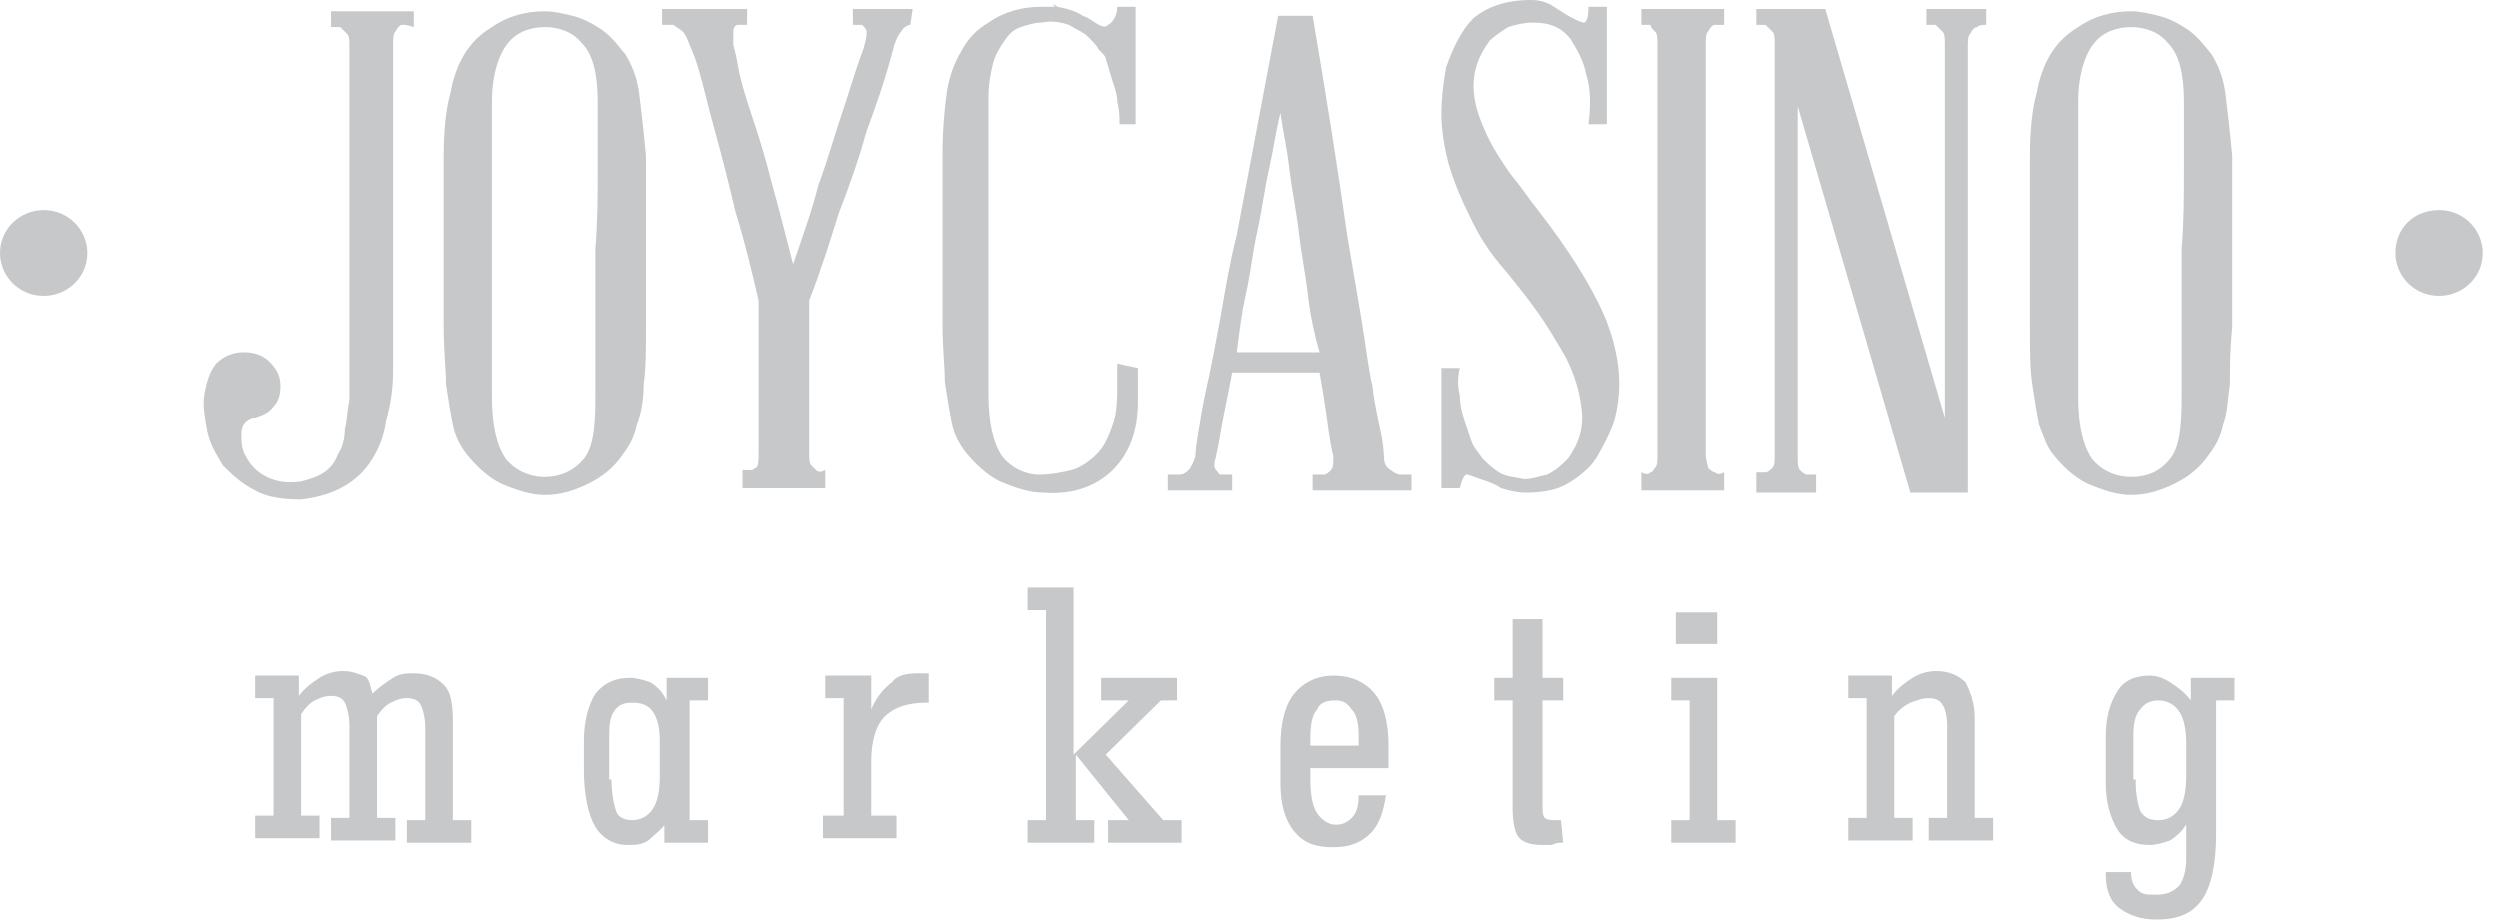
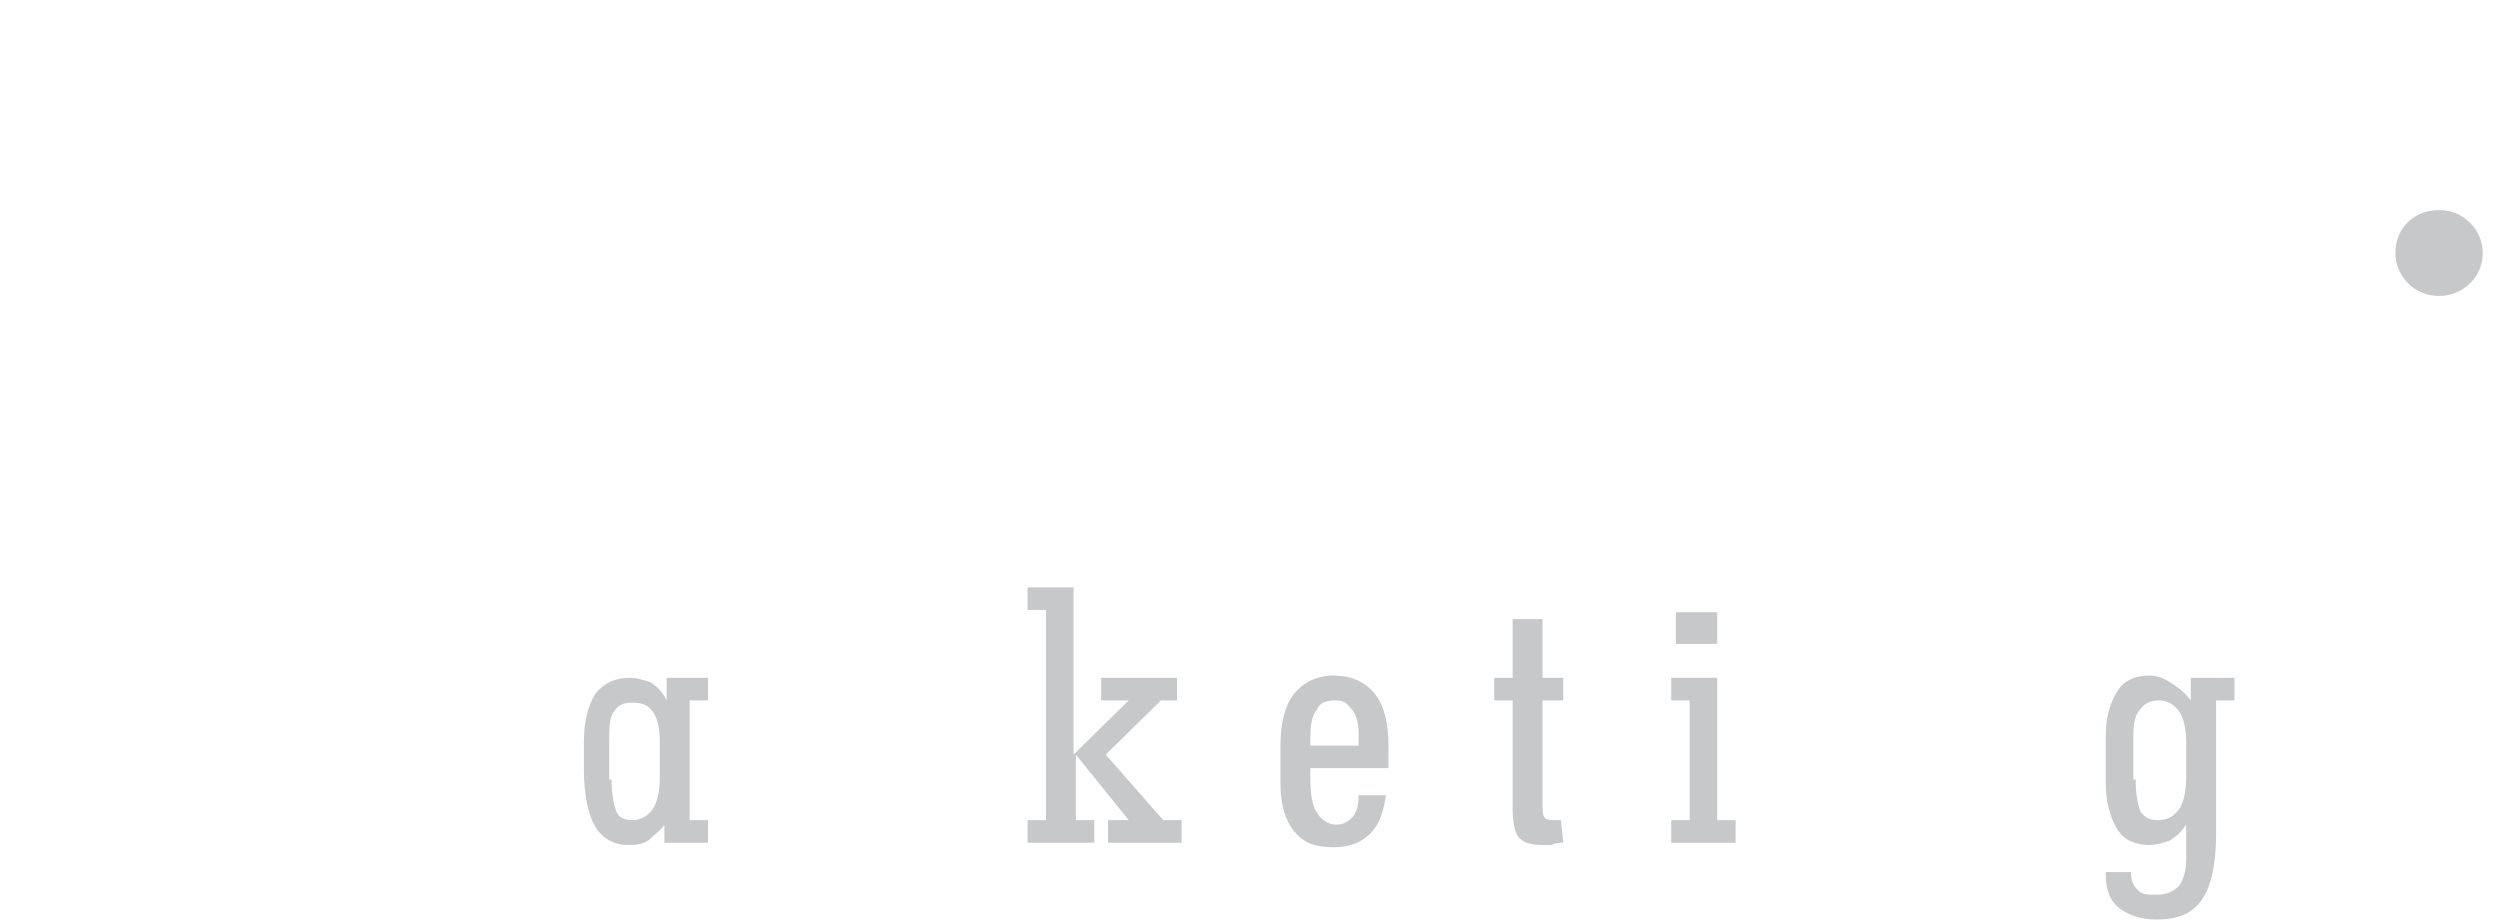
<svg xmlns="http://www.w3.org/2000/svg" width="87" height="32" viewBox="0 0 87 32" fill="none">
  <g clip-path="url(#clip0_2763_33748)">
-     <path fill-rule="evenodd" clip-rule="evenodd" d="M1.52 7.312C2.4 7.312 3.04 8.02 3.04 8.806C3.04 9.671 2.32 10.3 1.52 10.3C0.64 10.3 0 9.592 0 8.806C0 7.941 0.72 7.312 1.52 7.312Z" fill="#C7C8C9" />
    <path fill-rule="evenodd" clip-rule="evenodd" d="M84.88 7.312C85.76 7.312 86.4 8.02 86.4 8.806C86.4 9.671 85.68 10.3 84.88 10.3C84 10.3 83.36 9.592 83.36 8.806C83.36 7.941 84 7.312 84.88 7.312Z" fill="#C7C8C9" />
-     <path d="M14 0.865C13.92 0.865 13.84 0.943 13.76 1.101C13.68 1.179 13.68 1.337 13.68 1.572V11.322C13.68 11.479 13.68 11.636 13.68 11.794C13.68 11.951 13.68 12.108 13.68 12.265V12.423C13.68 12.501 13.68 12.58 13.68 12.659C13.68 12.737 13.68 12.816 13.68 12.894C13.68 13.523 13.6 14.074 13.44 14.624C13.36 15.174 13.2 15.568 12.96 15.961C12.72 16.354 12.4 16.668 12 16.904C11.6 17.14 11.12 17.297 10.48 17.376C9.84 17.376 9.28 17.297 8.88 17.061C8.4 16.826 8.08 16.511 7.76 16.197C7.52 15.803 7.28 15.41 7.2 14.939C7.12 14.467 7.04 14.074 7.12 13.681C7.2 13.287 7.28 12.973 7.52 12.659C7.76 12.423 8.08 12.265 8.48 12.265C8.8 12.265 9.12 12.344 9.36 12.58C9.6 12.816 9.76 13.052 9.76 13.445C9.76 13.759 9.68 13.995 9.52 14.152C9.36 14.388 9.12 14.467 8.88 14.546H8.8C8.56 14.624 8.4 14.781 8.4 15.096C8.4 15.332 8.4 15.646 8.56 15.882C8.72 16.197 8.96 16.432 9.28 16.59C9.6 16.747 10 16.826 10.48 16.747C10.8 16.668 11.04 16.59 11.28 16.432C11.52 16.275 11.68 16.039 11.76 15.803C11.92 15.568 12 15.253 12 14.939C12.08 14.624 12.08 14.31 12.16 13.916V13.13V1.651C12.16 1.415 12.16 1.258 12.08 1.179C12 1.101 11.92 1.022 11.84 0.943C11.76 0.943 11.68 0.943 11.52 0.943V0.393H14.4V0.943C14.16 0.865 14.08 0.865 14 0.865ZM22.4 13.366C22.4 13.916 22.32 14.388 22.16 14.781C22.08 15.174 21.92 15.489 21.68 15.803C21.36 16.275 20.96 16.59 20.48 16.826C20 17.061 19.52 17.219 18.96 17.219C18.48 17.219 18 17.061 17.44 16.826C16.96 16.59 16.56 16.197 16.24 15.803C16 15.489 15.84 15.174 15.76 14.781C15.68 14.388 15.6 13.916 15.52 13.366C15.52 12.816 15.44 12.187 15.44 11.4C15.44 10.693 15.44 9.749 15.44 8.806C15.44 7.469 15.44 6.369 15.44 5.425C15.44 4.56 15.52 3.774 15.68 3.224C15.76 2.752 15.92 2.28 16.16 1.887C16.4 1.494 16.72 1.179 17.12 0.943C17.68 0.55 18.32 0.393 18.96 0.393C19.28 0.393 19.6 0.472 19.92 0.55C20.24 0.629 20.56 0.786 20.8 0.943C21.2 1.179 21.44 1.494 21.76 1.887C22 2.28 22.16 2.673 22.24 3.224C22.32 3.853 22.4 4.56 22.48 5.425C22.48 6.29 22.48 7.469 22.48 8.806C22.48 9.828 22.48 10.693 22.48 11.4C22.48 12.187 22.48 12.816 22.4 13.366ZM20.8 5.897C20.8 4.953 20.8 4.246 20.8 3.538C20.8 2.595 20.64 1.887 20.24 1.494C19.92 1.101 19.44 0.943 18.96 0.943C18.48 0.943 18 1.101 17.68 1.494C17.36 1.887 17.12 2.595 17.12 3.538V8.649V13.838C17.12 14.781 17.28 15.489 17.6 15.961C17.92 16.354 18.4 16.59 18.96 16.59C19.52 16.59 20 16.354 20.32 15.961C20.64 15.568 20.72 14.86 20.72 13.838C20.72 13.209 20.72 12.423 20.72 11.479C20.72 10.536 20.72 9.592 20.72 8.649C20.8 7.705 20.8 6.762 20.8 5.897ZM31.68 0.865C31.6 0.865 31.44 0.943 31.36 1.101C31.28 1.179 31.2 1.337 31.12 1.572C31.12 1.572 31.04 1.887 30.88 2.437C30.72 2.988 30.48 3.695 30.16 4.56C29.92 5.425 29.6 6.369 29.2 7.391C28.88 8.413 28.56 9.435 28.16 10.457V15.725C28.16 15.961 28.16 16.118 28.24 16.197C28.32 16.275 28.4 16.354 28.4 16.354C28.48 16.432 28.56 16.432 28.72 16.354V16.983H25.84V16.354C25.92 16.354 25.92 16.354 26 16.354C26.08 16.354 26.08 16.354 26.16 16.354C26.24 16.354 26.24 16.275 26.32 16.275C26.4 16.197 26.4 15.961 26.4 15.725V10.457C26.16 9.435 25.92 8.413 25.6 7.391C25.36 6.369 25.12 5.425 24.88 4.56C24.64 3.695 24.48 2.988 24.32 2.437C24.16 1.887 24 1.572 24 1.572C23.92 1.337 23.84 1.179 23.76 1.101C23.68 1.022 23.52 0.943 23.44 0.865C23.28 0.865 23.2 0.865 23.04 0.865V0.314H26V0.865C25.84 0.865 25.76 0.865 25.68 0.865C25.6 0.865 25.52 0.943 25.52 1.101C25.52 1.179 25.52 1.337 25.52 1.572C25.52 1.572 25.6 1.808 25.68 2.28C25.76 2.752 25.92 3.302 26.16 4.01C26.4 4.717 26.64 5.504 26.88 6.447C27.12 7.312 27.36 8.256 27.6 9.199C27.92 8.256 28.24 7.391 28.48 6.447C28.8 5.582 29.04 4.717 29.28 4.01C29.52 3.302 29.68 2.752 29.84 2.28C30 1.808 30.08 1.651 30.08 1.572C30.16 1.337 30.16 1.179 30.16 1.101C30.16 1.022 30.08 0.943 30 0.865C29.92 0.865 29.84 0.865 29.68 0.865V0.314H31.76L31.68 0.865C31.92 0.865 31.84 0.865 31.68 0.865ZM39.6 12.816V13.995C39.6 15.017 39.28 15.803 38.72 16.354C38.16 16.904 37.36 17.219 36.32 17.14C35.84 17.14 35.36 16.983 34.8 16.747C34.32 16.511 33.92 16.118 33.6 15.725C33.36 15.41 33.2 15.096 33.12 14.703C33.04 14.31 32.96 13.838 32.88 13.287C32.88 12.737 32.8 12.108 32.8 11.322C32.8 10.614 32.8 9.671 32.8 8.727C32.8 7.391 32.8 6.29 32.8 5.346C32.8 4.482 32.88 3.695 32.96 3.145C33.04 2.673 33.2 2.201 33.44 1.808C33.68 1.337 34 1.022 34.4 0.786C34.96 0.393 35.6 0.236 36.24 0.236C36.32 0.236 36.4 0.236 36.48 0.236C36.56 0.236 36.64 0.236 36.72 0.236L36.64 0.157C36.72 0.157 36.8 0.236 36.8 0.236C37.2 0.314 37.44 0.393 37.68 0.55C37.92 0.629 38.08 0.786 38.24 0.865C38.4 0.943 38.48 0.943 38.56 0.865C38.72 0.786 38.88 0.55 38.88 0.236H38.96C38.96 0.236 38.96 0.236 39.04 0.236H39.52V4.324H38.96C38.96 4.088 38.96 3.853 38.88 3.538C38.88 3.302 38.8 3.066 38.72 2.83C38.64 2.595 38.56 2.28 38.48 2.044C38.48 1.966 38.4 1.887 38.24 1.73C38.16 1.572 38 1.415 37.84 1.258C37.68 1.101 37.44 1.022 37.2 0.865C36.96 0.786 36.64 0.708 36.24 0.786C36 0.786 35.76 0.865 35.52 0.943C35.28 1.022 35.12 1.179 34.96 1.415C34.8 1.651 34.64 1.887 34.56 2.201C34.48 2.516 34.4 2.909 34.4 3.381C34.4 4.01 34.4 4.796 34.4 5.74C34.4 6.683 34.4 7.548 34.4 8.57C34.4 9.514 34.4 10.457 34.4 11.4C34.4 12.344 34.4 13.13 34.4 13.759C34.4 14.703 34.56 15.41 34.88 15.882C35.2 16.275 35.68 16.511 36.16 16.511C36.56 16.511 36.96 16.432 37.28 16.354C37.6 16.275 37.92 16.039 38.16 15.803C38.4 15.568 38.56 15.253 38.72 14.781C38.88 14.388 38.88 13.838 38.88 13.287V12.659L39.6 12.816ZM45.68 17.061V16.511C45.84 16.511 45.92 16.511 46.08 16.511C46.16 16.511 46.24 16.432 46.32 16.354C46.4 16.275 46.4 16.118 46.4 15.882C46.4 15.882 46.32 15.568 46.24 15.017C46.16 14.467 46.08 13.838 45.92 12.973H42.88C42.72 13.838 42.56 14.546 42.48 15.017C42.4 15.568 42.32 15.803 42.32 15.882C42.24 16.118 42.24 16.275 42.32 16.354C42.4 16.432 42.4 16.511 42.48 16.511C42.56 16.511 42.72 16.511 42.88 16.511V17.061H40.64V16.511C40.8 16.511 40.96 16.511 41.04 16.511C41.2 16.511 41.28 16.432 41.36 16.354C41.44 16.275 41.52 16.118 41.6 15.882C41.6 15.882 41.6 15.646 41.68 15.174C41.76 14.703 41.84 14.152 42 13.445C42.16 12.737 42.32 11.872 42.48 11.007C42.64 10.064 42.8 9.12 43.04 8.177L44.48 0.55H45.68C46.16 3.381 46.56 5.897 46.88 8.177C47.04 9.12 47.2 10.064 47.36 11.007C47.52 11.951 47.6 12.737 47.76 13.445C47.84 14.152 48 14.781 48.08 15.174C48.16 15.646 48.16 15.882 48.16 15.882C48.16 16.118 48.24 16.275 48.4 16.354C48.48 16.432 48.64 16.511 48.72 16.511C48.88 16.511 48.96 16.511 49.12 16.511V17.061H45.68ZM45.52 10.3C45.44 9.592 45.28 8.806 45.2 8.098C45.12 7.391 44.96 6.604 44.88 5.975C44.8 5.189 44.64 4.56 44.56 3.931C44.4 4.56 44.32 5.189 44.16 5.897C44 6.604 43.92 7.312 43.76 8.02C43.6 8.727 43.52 9.514 43.36 10.221C43.2 10.929 43.12 11.636 43.04 12.265H45.92C45.76 11.715 45.6 11.007 45.52 10.3ZM55.2 2.595C55.12 2.123 54.88 1.73 54.64 1.337C54.32 0.943 53.92 0.786 53.36 0.786C53.04 0.786 52.72 0.865 52.48 0.943C52.24 1.101 52 1.258 51.84 1.415C51.44 1.966 51.28 2.437 51.28 2.988C51.28 3.538 51.44 4.01 51.68 4.56C51.92 5.111 52.24 5.582 52.56 6.054C52.96 6.526 53.2 6.919 53.52 7.312C54.56 8.649 55.36 9.907 55.84 11.007C56.32 12.187 56.48 13.287 56.24 14.388C56.16 14.781 56 15.096 55.84 15.41C55.68 15.725 55.52 16.039 55.28 16.275C55.04 16.511 54.72 16.747 54.4 16.904C54.08 17.061 53.6 17.14 53.12 17.14C52.8 17.14 52.48 17.061 52.24 16.983C52 16.826 51.76 16.747 51.52 16.668C51.28 16.59 51.12 16.511 51.04 16.511C50.96 16.511 50.88 16.668 50.8 16.983H50.16V12.816H50.8C50.72 13.13 50.72 13.445 50.8 13.759C50.8 14.074 50.88 14.388 50.96 14.624C51.04 14.86 51.12 15.096 51.2 15.332C51.28 15.568 51.44 15.725 51.6 15.961C51.76 16.118 51.92 16.275 52.16 16.432C52.4 16.59 52.72 16.59 53.04 16.668C53.28 16.668 53.52 16.59 53.84 16.511C54.16 16.354 54.32 16.197 54.56 15.961C54.96 15.41 55.12 14.86 55.04 14.231C54.96 13.602 54.8 13.052 54.48 12.423C54.16 11.872 53.84 11.322 53.44 10.771C53.04 10.221 52.72 9.828 52.4 9.435C51.84 8.806 51.44 8.177 51.12 7.469C50.8 6.84 50.56 6.211 50.4 5.661C50.24 5.032 50.16 4.482 50.16 3.931C50.16 3.381 50.24 2.83 50.32 2.359C50.56 1.651 50.88 1.022 51.28 0.629C51.76 0.236 52.4 0 53.28 0C53.6 0 53.84 0.079 54.08 0.236C54.32 0.393 54.56 0.55 54.72 0.629C54.88 0.708 55.04 0.786 55.12 0.786C55.2 0.786 55.28 0.629 55.28 0.236H55.92V4.324H55.28C55.36 3.695 55.36 3.066 55.2 2.595ZM59.44 16.275C59.52 16.354 59.6 16.432 59.68 16.432C59.76 16.511 59.84 16.511 60 16.432V17.061H57.12V16.432C57.28 16.511 57.36 16.511 57.44 16.432C57.52 16.432 57.52 16.354 57.6 16.275C57.68 16.197 57.68 16.039 57.68 15.803V1.572C57.68 1.337 57.68 1.179 57.6 1.101C57.52 1.022 57.44 0.943 57.44 0.865C57.36 0.865 57.2 0.865 57.12 0.865V0.314H60V0.865C59.84 0.865 59.76 0.865 59.68 0.865C59.6 0.865 59.52 0.943 59.44 1.101C59.36 1.179 59.36 1.337 59.36 1.572V15.803C59.36 16.039 59.44 16.197 59.44 16.275ZM68.8 0.943C68.72 0.943 68.64 1.022 68.56 1.179C68.48 1.258 68.48 1.415 68.48 1.651V17.14H66.48L62.56 3.695V15.882C62.56 16.118 62.56 16.275 62.64 16.354C62.72 16.432 62.8 16.511 62.88 16.511C62.96 16.511 63.12 16.511 63.2 16.511V17.14H61.12V16.432C61.28 16.432 61.36 16.432 61.44 16.432C61.52 16.432 61.6 16.354 61.68 16.275C61.76 16.197 61.76 16.039 61.76 15.803V1.572C61.76 1.337 61.76 1.179 61.68 1.101C61.6 1.022 61.52 0.943 61.44 0.865C61.36 0.865 61.2 0.865 61.12 0.865V0.314H63.52L67.68 14.546V1.572C67.68 1.337 67.68 1.179 67.6 1.101C67.52 1.022 67.44 0.943 67.36 0.865C67.28 0.865 67.12 0.865 67.04 0.865V0.314H69.12V0.865C69.04 0.865 68.88 0.865 68.8 0.943ZM77.6 13.366C77.52 13.916 77.52 14.388 77.36 14.781C77.28 15.174 77.12 15.489 76.88 15.803C76.56 16.275 76.16 16.59 75.68 16.826C75.2 17.061 74.72 17.219 74.16 17.219C73.68 17.219 73.2 17.061 72.64 16.826C72.16 16.59 71.76 16.197 71.44 15.803C71.2 15.489 71.12 15.174 70.96 14.781C70.88 14.388 70.8 13.916 70.72 13.366C70.64 12.816 70.64 12.187 70.64 11.4C70.64 10.693 70.64 9.749 70.64 8.806C70.64 7.469 70.64 6.369 70.64 5.425C70.64 4.56 70.72 3.774 70.88 3.224C70.96 2.752 71.12 2.28 71.36 1.887C71.6 1.494 71.92 1.179 72.32 0.943C72.88 0.55 73.52 0.393 74.16 0.393C74.48 0.393 74.8 0.472 75.12 0.55C75.44 0.629 75.76 0.786 76 0.943C76.4 1.179 76.64 1.494 76.96 1.887C77.2 2.28 77.36 2.673 77.44 3.224C77.52 3.853 77.6 4.56 77.68 5.425C77.68 6.29 77.68 7.469 77.68 8.806C77.68 9.828 77.68 10.693 77.68 11.4C77.6 12.187 77.6 12.816 77.6 13.366ZM76 5.897C76 4.953 76 4.246 76 3.538C76 2.595 75.84 1.887 75.44 1.494C75.12 1.101 74.64 0.943 74.16 0.943C73.68 0.943 73.2 1.101 72.88 1.494C72.56 1.887 72.32 2.595 72.32 3.538V8.649V13.838C72.32 14.781 72.48 15.489 72.8 15.961C73.12 16.354 73.6 16.59 74.16 16.59C74.8 16.59 75.2 16.354 75.52 15.961C75.84 15.568 75.92 14.86 75.92 13.838C75.92 13.209 75.92 12.423 75.92 11.479C75.92 10.536 75.92 9.592 75.92 8.649C76 7.705 76 6.762 76 5.897Z" fill="#C7C8C9" />
-     <path d="M12.96 24.138C13.2 23.902 13.44 23.744 13.68 23.587C13.92 23.43 14.16 23.43 14.4 23.43C14.88 23.43 15.2 23.587 15.44 23.823C15.68 24.059 15.76 24.452 15.76 25.081V28.541H16.4V29.327H14.16V28.541H14.8V25.317C14.8 25.002 14.72 24.688 14.64 24.531C14.56 24.373 14.4 24.295 14.16 24.295C13.92 24.295 13.76 24.373 13.6 24.452C13.44 24.531 13.28 24.688 13.12 24.924V28.462H13.76V29.248H11.52V28.462H12.16V25.238C12.16 24.924 12.08 24.609 12 24.452C11.92 24.295 11.76 24.216 11.52 24.216C11.28 24.216 11.12 24.295 10.96 24.373C10.8 24.452 10.64 24.609 10.48 24.845V28.383H11.12V29.169H8.88V28.383H9.52V24.295H8.88V23.509H10.4V24.216C10.64 23.902 10.88 23.744 11.12 23.587C11.36 23.43 11.68 23.351 11.92 23.351C12.24 23.351 12.4 23.43 12.64 23.509C12.88 23.587 12.88 23.902 12.96 24.138Z" fill="#C7C8C9" />
    <path d="M23.2 28.619C22.96 28.934 22.72 29.091 22.56 29.248C22.32 29.405 22.08 29.405 21.84 29.405C21.36 29.405 20.96 29.17 20.72 28.776C20.48 28.383 20.32 27.676 20.32 26.811V25.789C20.32 25.081 20.48 24.531 20.72 24.138C21.04 23.744 21.44 23.587 21.92 23.587C22.16 23.587 22.4 23.666 22.64 23.744C22.88 23.902 23.04 24.059 23.2 24.373V23.587H24.64V24.373H24V28.541H24.64V29.327H23.12V28.619H23.2ZM21.28 27.125C21.28 27.597 21.36 27.99 21.44 28.226C21.52 28.462 21.76 28.541 22 28.541C22.32 28.541 22.56 28.383 22.72 28.148C22.88 27.912 22.96 27.518 22.96 27.047V25.789C22.96 25.317 22.88 25.003 22.72 24.767C22.56 24.531 22.32 24.452 22 24.452C21.68 24.452 21.52 24.531 21.36 24.767C21.2 25.003 21.2 25.317 21.2 25.789V27.125H21.28Z" fill="#C7C8C9" />
-     <path d="M31.92 23.43H32.32V24.452H32.24C31.6 24.452 31.12 24.609 30.8 24.924C30.48 25.238 30.32 25.789 30.32 26.496V28.383H31.2V29.169H28.64V28.383H29.36V24.295H28.72V23.509H30.32V24.688C30.48 24.295 30.72 23.98 31.04 23.744C31.2 23.509 31.52 23.43 31.92 23.43Z" fill="#C7C8C9" />
    <path d="M35.76 29.327V28.541H36.4V21.229H35.76V20.442H37.36V26.26L39.28 24.373H38.32V23.587H40.96V24.373H40.4L38.48 26.26L40.48 28.541H41.12V29.327H38.56V28.541H39.28L37.44 26.26V28.541H38.08V29.327H35.76Z" fill="#C7C8C9" />
    <path d="M48.24 27.597C48.16 28.226 48 28.698 47.68 29.012C47.36 29.327 46.96 29.484 46.4 29.484C45.76 29.484 45.36 29.327 45.04 28.934C44.72 28.541 44.56 27.99 44.56 27.282V25.946C44.56 25.16 44.72 24.531 45.04 24.137C45.36 23.744 45.84 23.509 46.4 23.509C47.04 23.509 47.52 23.744 47.84 24.137C48.16 24.531 48.32 25.16 48.32 25.946V26.732H45.6V27.125C45.6 27.676 45.68 28.069 45.84 28.305C46 28.541 46.24 28.698 46.48 28.698C46.72 28.698 46.88 28.619 47.04 28.462C47.2 28.305 47.28 28.069 47.28 27.676H48.24V27.597ZM45.6 25.946H47.28V25.553C47.28 25.16 47.2 24.845 47.04 24.688C46.88 24.452 46.72 24.373 46.48 24.373C46.16 24.373 45.92 24.452 45.84 24.688C45.68 24.845 45.6 25.16 45.6 25.71V25.946Z" fill="#C7C8C9" />
    <path d="M54.4 29.327C54.24 29.327 54.16 29.327 54 29.405C53.84 29.405 53.76 29.405 53.68 29.405C53.28 29.405 53.04 29.327 52.88 29.169C52.72 29.012 52.64 28.619 52.64 28.147V24.373H52V23.587H52.64V21.543H53.68V23.587H54.4V24.373H53.68V27.912C53.68 28.226 53.68 28.383 53.76 28.462C53.84 28.541 54 28.541 54.16 28.541H54.32L54.4 29.327Z" fill="#C7C8C9" />
    <path d="M58.16 29.327V28.541H58.8V24.373H58.16V23.587H59.76V28.541H60.4V29.327H58.16ZM58.32 22.408V21.307H59.76V22.408H58.32Z" fill="#C7C8C9" />
-     <path d="M68.72 25.002V28.462H69.36V29.248H67.12V28.462H67.76V25.238C67.76 24.924 67.68 24.609 67.6 24.531C67.52 24.373 67.36 24.295 67.12 24.295C66.88 24.295 66.72 24.373 66.48 24.452C66.32 24.531 66.08 24.688 65.92 24.924V28.462H66.56V29.248H64.32V28.462H64.96V24.295H64.32V23.509H65.84V24.216C66.08 23.902 66.32 23.744 66.56 23.587C66.8 23.43 67.12 23.351 67.36 23.351C67.84 23.351 68.16 23.509 68.4 23.744C68.56 24.059 68.72 24.452 68.72 25.002Z" fill="#C7C8C9" />
    <path d="M76.08 28.698C75.92 28.934 75.76 29.091 75.52 29.248C75.28 29.327 75.04 29.405 74.8 29.405C74.32 29.405 73.92 29.248 73.68 28.855C73.44 28.462 73.28 27.912 73.28 27.282V25.631C73.28 24.924 73.44 24.452 73.68 24.059C73.92 23.666 74.32 23.509 74.8 23.509C75.04 23.509 75.28 23.587 75.52 23.744C75.76 23.902 76 24.059 76.24 24.373V23.587H77.76V24.373H77.12V29.012C77.12 30.034 76.96 30.821 76.64 31.292C76.32 31.764 75.84 32 75.04 32C74.48 32 74.08 31.843 73.76 31.607C73.44 31.371 73.28 30.978 73.28 30.427V30.349H74.16C74.16 30.663 74.24 30.821 74.4 30.978C74.56 31.135 74.72 31.135 75.04 31.135C75.36 31.135 75.6 31.056 75.84 30.821C76 30.585 76.08 30.27 76.08 29.877V28.698ZM74.32 27.125C74.32 27.676 74.4 27.99 74.48 28.226C74.64 28.462 74.8 28.541 75.12 28.541C75.44 28.541 75.68 28.383 75.84 28.147C76 27.912 76.08 27.518 76.08 26.968V25.867C76.08 25.395 76 25.002 75.84 24.767C75.68 24.531 75.44 24.373 75.12 24.373C74.88 24.373 74.64 24.452 74.48 24.688C74.32 24.845 74.24 25.16 74.24 25.553V27.125H74.32Z" fill="#C7C8C9" />
  </g>
  <defs>
    <clipPath id="clip0_2763_33748">
      <rect width="86.4" height="32" fill="white" />
    </clipPath>
  </defs>
</svg>